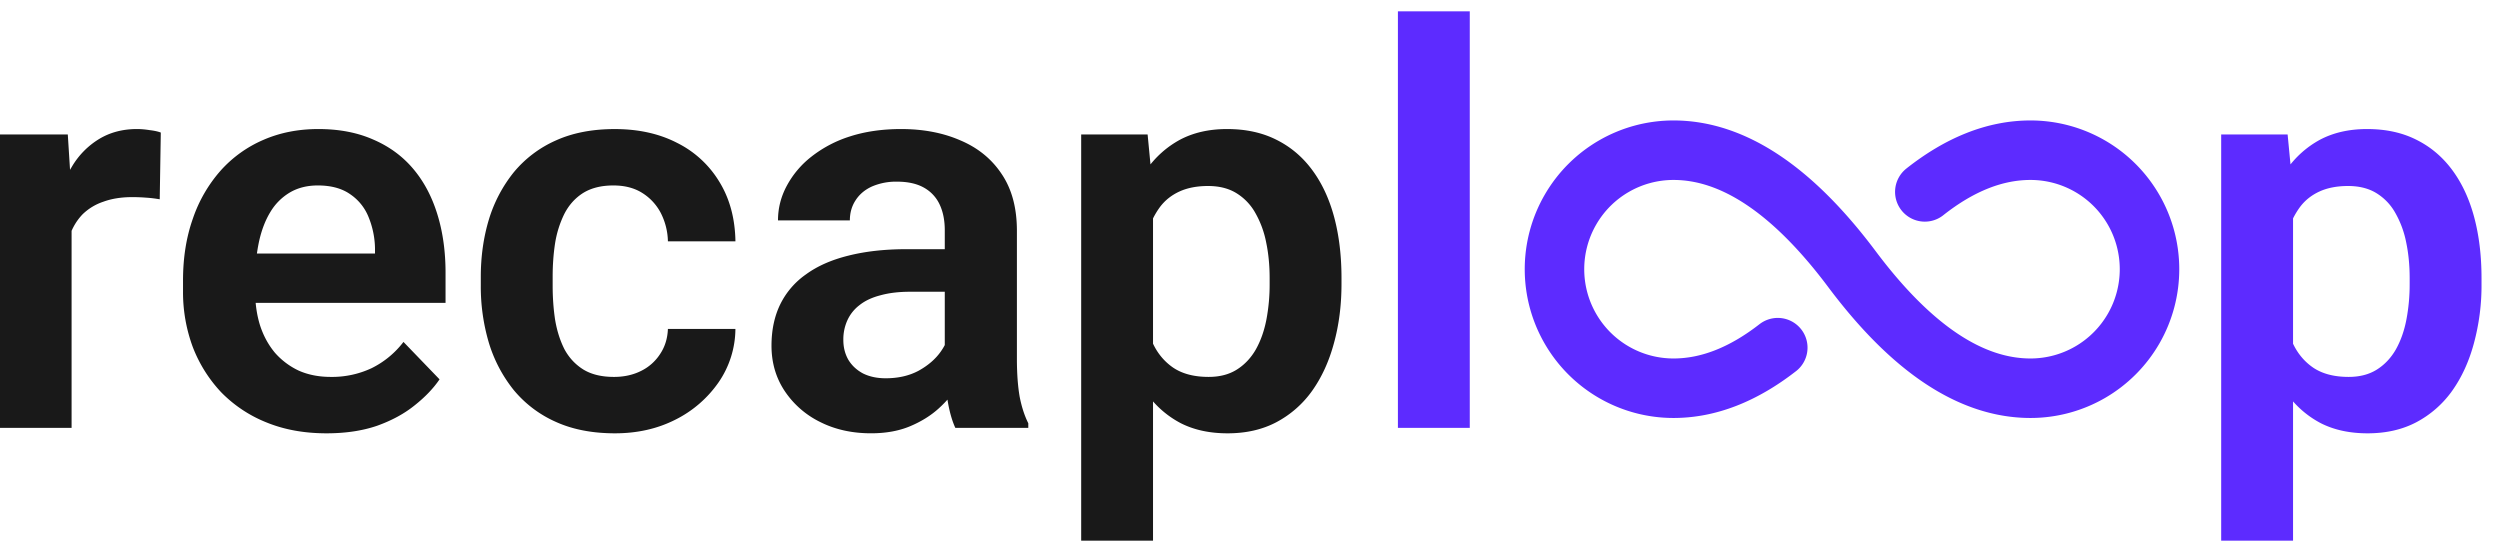
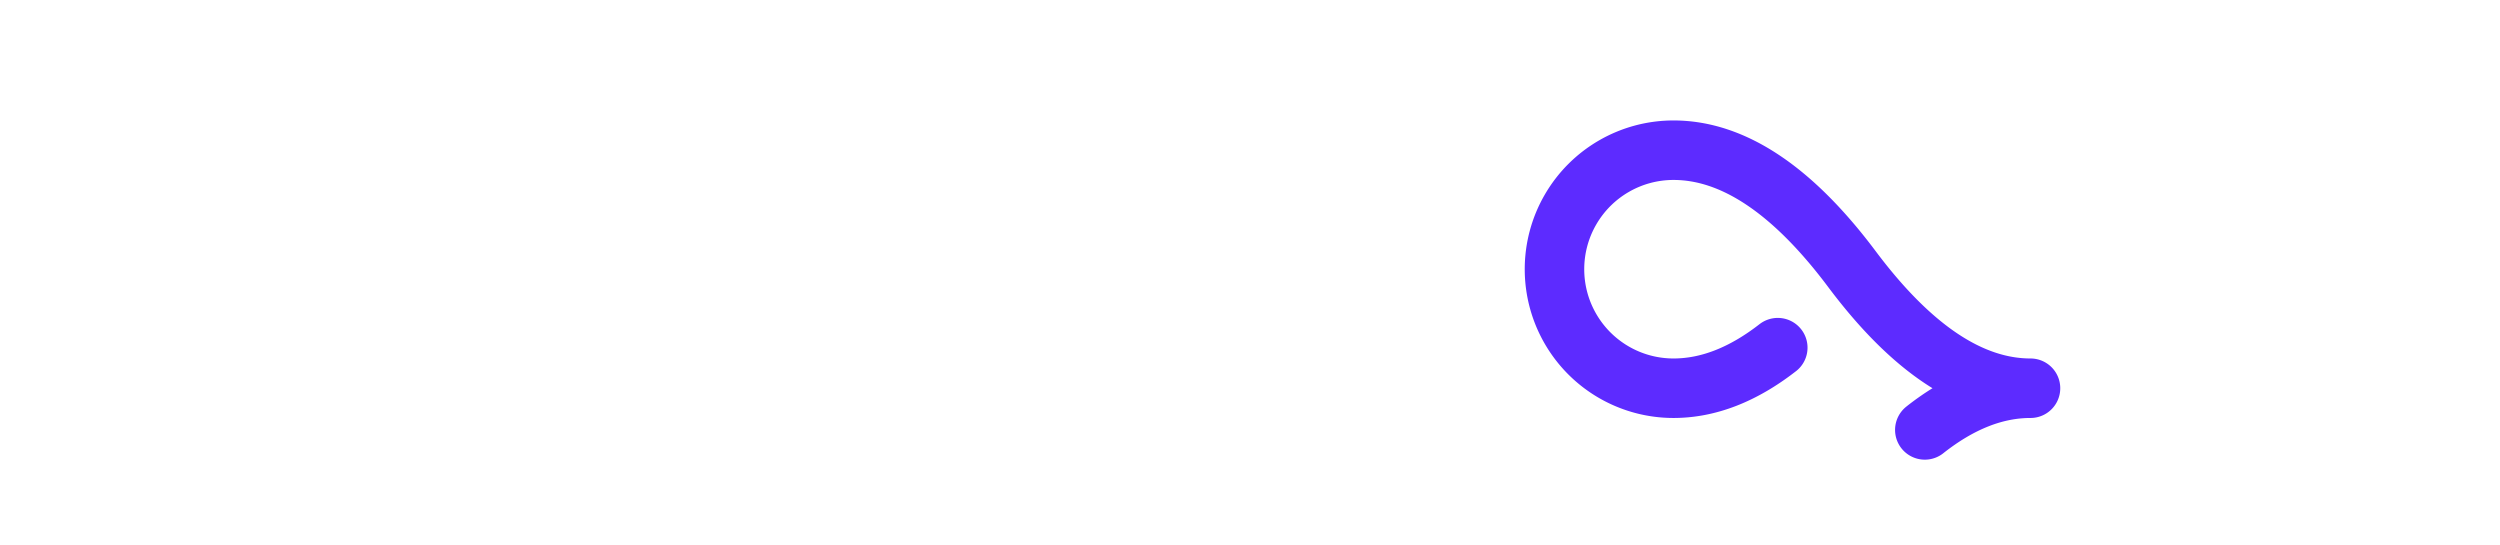
<svg xmlns="http://www.w3.org/2000/svg" width="110" height="24" fill="none">
-   <path d="M3.15 8.554v10.273H0V5.917h2.983l.167 2.637Zm3.925-2.72-.047 2.935a5.588 5.588 0 0 0-.597-.072 8.257 8.257 0 0 0-.608-.024c-.486 0-.911.068-1.277.203a2.384 2.384 0 0 0-.919.56 2.476 2.476 0 0 0-.549.908c-.127.35-.198.747-.214 1.193l-.68-.084c0-.82.083-1.579.25-2.279.167-.7.41-1.312.728-1.837A3.5 3.5 0 0 1 4.355 6.12c.485-.295 1.042-.442 1.67-.442.175 0 .362.016.561.048.207.024.37.06.49.107ZM14.366 19.066c-.979 0-1.858-.16-2.637-.478a5.792 5.792 0 0 1-1.993-1.324 6.09 6.09 0 0 1-1.253-1.993 6.943 6.943 0 0 1-.43-2.458v-.477c0-.994.144-1.897.43-2.708A6.208 6.208 0 0 1 9.7 7.516a5.357 5.357 0 0 1 1.886-1.36c.731-.319 1.539-.478 2.422-.478.915 0 1.722.155 2.422.466.7.302 1.285.731 1.754 1.288.47.557.823 1.225 1.062 2.005.238.771.358 1.627.358 2.565v1.324H9.486v-2.171H16.5v-.239a3.802 3.802 0 0 0-.286-1.372 2.192 2.192 0 0 0-.811-1.002c-.366-.255-.84-.382-1.42-.382-.47 0-.88.104-1.23.31a2.465 2.465 0 0 0-.858.86c-.223.365-.39.803-.501 1.312a7.947 7.947 0 0 0-.167 1.694v.477c0 .541.071 1.042.215 1.504.15.461.37.863.656 1.205a3.2 3.2 0 0 0 1.05.787c.413.183.883.275 1.408.275a4.1 4.1 0 0 0 1.79-.382 3.984 3.984 0 0 0 1.407-1.157l1.587 1.646c-.27.398-.636.78-1.098 1.146-.453.366-1.002.664-1.646.895-.644.222-1.388.334-2.231.334ZM27.013 16.584c.446 0 .843-.088 1.193-.263a2.09 2.09 0 0 0 .836-.74c.214-.318.33-.688.346-1.109h2.97a4.182 4.182 0 0 1-.74 2.35 5.068 5.068 0 0 1-1.908 1.647c-.788.398-1.67.597-2.649.597-.994 0-1.861-.167-2.601-.502a5.064 5.064 0 0 1-1.85-1.395 6.179 6.179 0 0 1-1.097-2.077 8.678 8.678 0 0 1-.358-2.53v-.38c0-.9.12-1.743.358-2.53a6.179 6.179 0 0 1 1.097-2.077 5.065 5.065 0 0 1 1.85-1.396c.74-.334 1.603-.5 2.589-.5 1.042 0 1.957.202 2.744.608a4.52 4.52 0 0 1 1.862 1.718c.453.74.688 1.61.704 2.613h-2.971a2.862 2.862 0 0 0-.31-1.24 2.28 2.28 0 0 0-.812-.884c-.35-.223-.775-.334-1.277-.334-.533 0-.978.111-1.336.334-.35.223-.624.53-.823.919a4.53 4.53 0 0 0-.406 1.289c-.072.469-.107.962-.107 1.48v.38c0 .526.035 1.027.107 1.504.08.478.215.907.406 1.289.199.374.473.672.823.895.358.223.811.334 1.36.334ZM41.57 16.083v-5.954c0-.438-.076-.815-.227-1.134a1.639 1.639 0 0 0-.692-.74c-.31-.174-.704-.262-1.181-.262a2.68 2.68 0 0 0-1.11.215c-.31.143-.549.346-.716.608-.167.255-.25.55-.25.883h-3.162c0-.533.127-1.038.382-1.515A4.054 4.054 0 0 1 35.7 6.895 5.351 5.351 0 0 1 37.406 6c.668-.214 1.416-.322 2.243-.322.978 0 1.85.167 2.613.501.771.327 1.376.82 1.813 1.48.446.66.669 1.491.669 2.494v5.631c0 .645.04 1.198.119 1.659.087.453.215.847.382 1.181v.203h-3.21c-.15-.326-.266-.74-.346-1.24-.08-.51-.12-1.011-.12-1.504Zm.441-5.119.024 1.873h-1.992c-.494 0-.927.052-1.3.155-.375.096-.681.24-.92.43a1.741 1.741 0 0 0-.537.668 2.03 2.03 0 0 0-.179.871c0 .318.072.605.215.86.151.254.366.457.645.608.286.143.62.215 1.002.215.557 0 1.042-.112 1.455-.335.414-.23.736-.509.967-.835.23-.326.354-.636.37-.93l.907 1.36a5.34 5.34 0 0 1-.502 1.038c-.222.366-.509.708-.859 1.026-.35.318-.771.58-1.264.787-.494.207-1.066.31-1.718.31-.836 0-1.584-.166-2.244-.5a3.976 3.976 0 0 1-1.563-1.373c-.382-.58-.572-1.24-.572-1.98 0-.684.127-1.289.381-1.814a3.476 3.476 0 0 1 1.134-1.324c.501-.366 1.121-.64 1.861-.824.748-.19 1.603-.286 2.566-.286h2.123ZM50.733 8.399V23.79h-3.161V5.917h2.923l.238 2.482Zm8.293 3.842v.25c0 .939-.112 1.81-.334 2.613-.215.796-.533 1.492-.955 2.088a4.532 4.532 0 0 1-1.575 1.384c-.62.327-1.336.49-2.147.49-.796 0-1.488-.151-2.077-.454a4.275 4.275 0 0 1-1.491-1.312 7.23 7.23 0 0 1-.978-1.969 14.666 14.666 0 0 1-.537-2.47v-.8c.119-.946.298-1.805.537-2.576.246-.78.572-1.452.978-2.017a4.267 4.267 0 0 1 1.48-1.324c.588-.31 1.276-.466 2.064-.466.819 0 1.539.155 2.16.466.628.31 1.157.755 1.586 1.336.43.58.752 1.273.967 2.076.215.804.322 1.698.322 2.685Zm-3.162.25v-.25c0-.573-.052-1.102-.155-1.587a4.254 4.254 0 0 0-.477-1.289 2.378 2.378 0 0 0-.836-.87c-.342-.208-.755-.311-1.24-.311-.486 0-.903.08-1.253.239-.35.159-.637.385-.86.68a3.42 3.42 0 0 0-.524 1.05 6.44 6.44 0 0 0-.239 1.324v1.98c.072.59.21 1.118.418 1.588.206.469.509.843.906 1.121.406.279.931.418 1.575.418.486 0 .9-.107 1.241-.322.342-.215.62-.51.835-.883.215-.382.37-.82.466-1.313a8.279 8.279 0 0 0 .143-1.575Z" fill="#191919" />
-   <path d="M64.67.5v18.327h-3.162V.5h3.161ZM100.894 8.399V23.79h-3.162V5.917h2.923l.239 2.482Zm8.293 3.842v.25a9.74 9.74 0 0 1-.335 2.613c-.214.796-.532 1.492-.954 2.088a4.54 4.54 0 0 1-1.575 1.384c-.62.327-1.336.49-2.148.49-.795 0-1.487-.151-2.076-.454a4.275 4.275 0 0 1-1.491-1.312 7.222 7.222 0 0 1-.979-1.969 14.666 14.666 0 0 1-.537-2.47v-.8c.12-.946.299-1.805.537-2.576.247-.78.573-1.452.979-2.017a4.264 4.264 0 0 1 1.479-1.324c.589-.31 1.277-.466 2.064-.466.82 0 1.54.155 2.16.466.628.31 1.157.755 1.587 1.336.429.58.752 1.273.966 2.076.215.804.323 1.698.323 2.685Zm-3.162.25v-.25c0-.573-.052-1.102-.155-1.587a4.265 4.265 0 0 0-.478-1.289 2.371 2.371 0 0 0-.835-.87c-.342-.208-.756-.311-1.241-.311-.485 0-.903.08-1.253.239-.35.159-.636.385-.859.68a3.452 3.452 0 0 0-.525 1.05c-.119.397-.199.839-.238 1.324v1.98c.071.59.21 1.118.417 1.588.207.469.509.843.907 1.121.406.279.931.418 1.575.418.485 0 .899-.107 1.241-.322.342-.215.62-.51.835-.883.215-.382.37-.82.465-1.313a8.237 8.237 0 0 0 .144-1.575Z" fill="#5D2BFF" />
-   <path d="M78.222 15.297c-1.53 1.19-3.06 1.785-4.588 1.785a5.236 5.236 0 0 1 0-10.473c2.618 0 5.236 1.741 7.854 5.236 2.618 3.495 5.236 5.237 7.854 5.237a5.236 5.236 0 0 0 0-10.473c-1.55 0-3.1.61-4.65 1.834" stroke="#5D2BFF" stroke-width="2.618" stroke-linecap="round" stroke-linejoin="round" />
+   <path d="M78.222 15.297c-1.53 1.19-3.06 1.785-4.588 1.785a5.236 5.236 0 0 1 0-10.473c2.618 0 5.236 1.741 7.854 5.236 2.618 3.495 5.236 5.237 7.854 5.237c-1.55 0-3.1.61-4.65 1.834" stroke="#5D2BFF" stroke-width="2.618" stroke-linecap="round" stroke-linejoin="round" />
</svg>